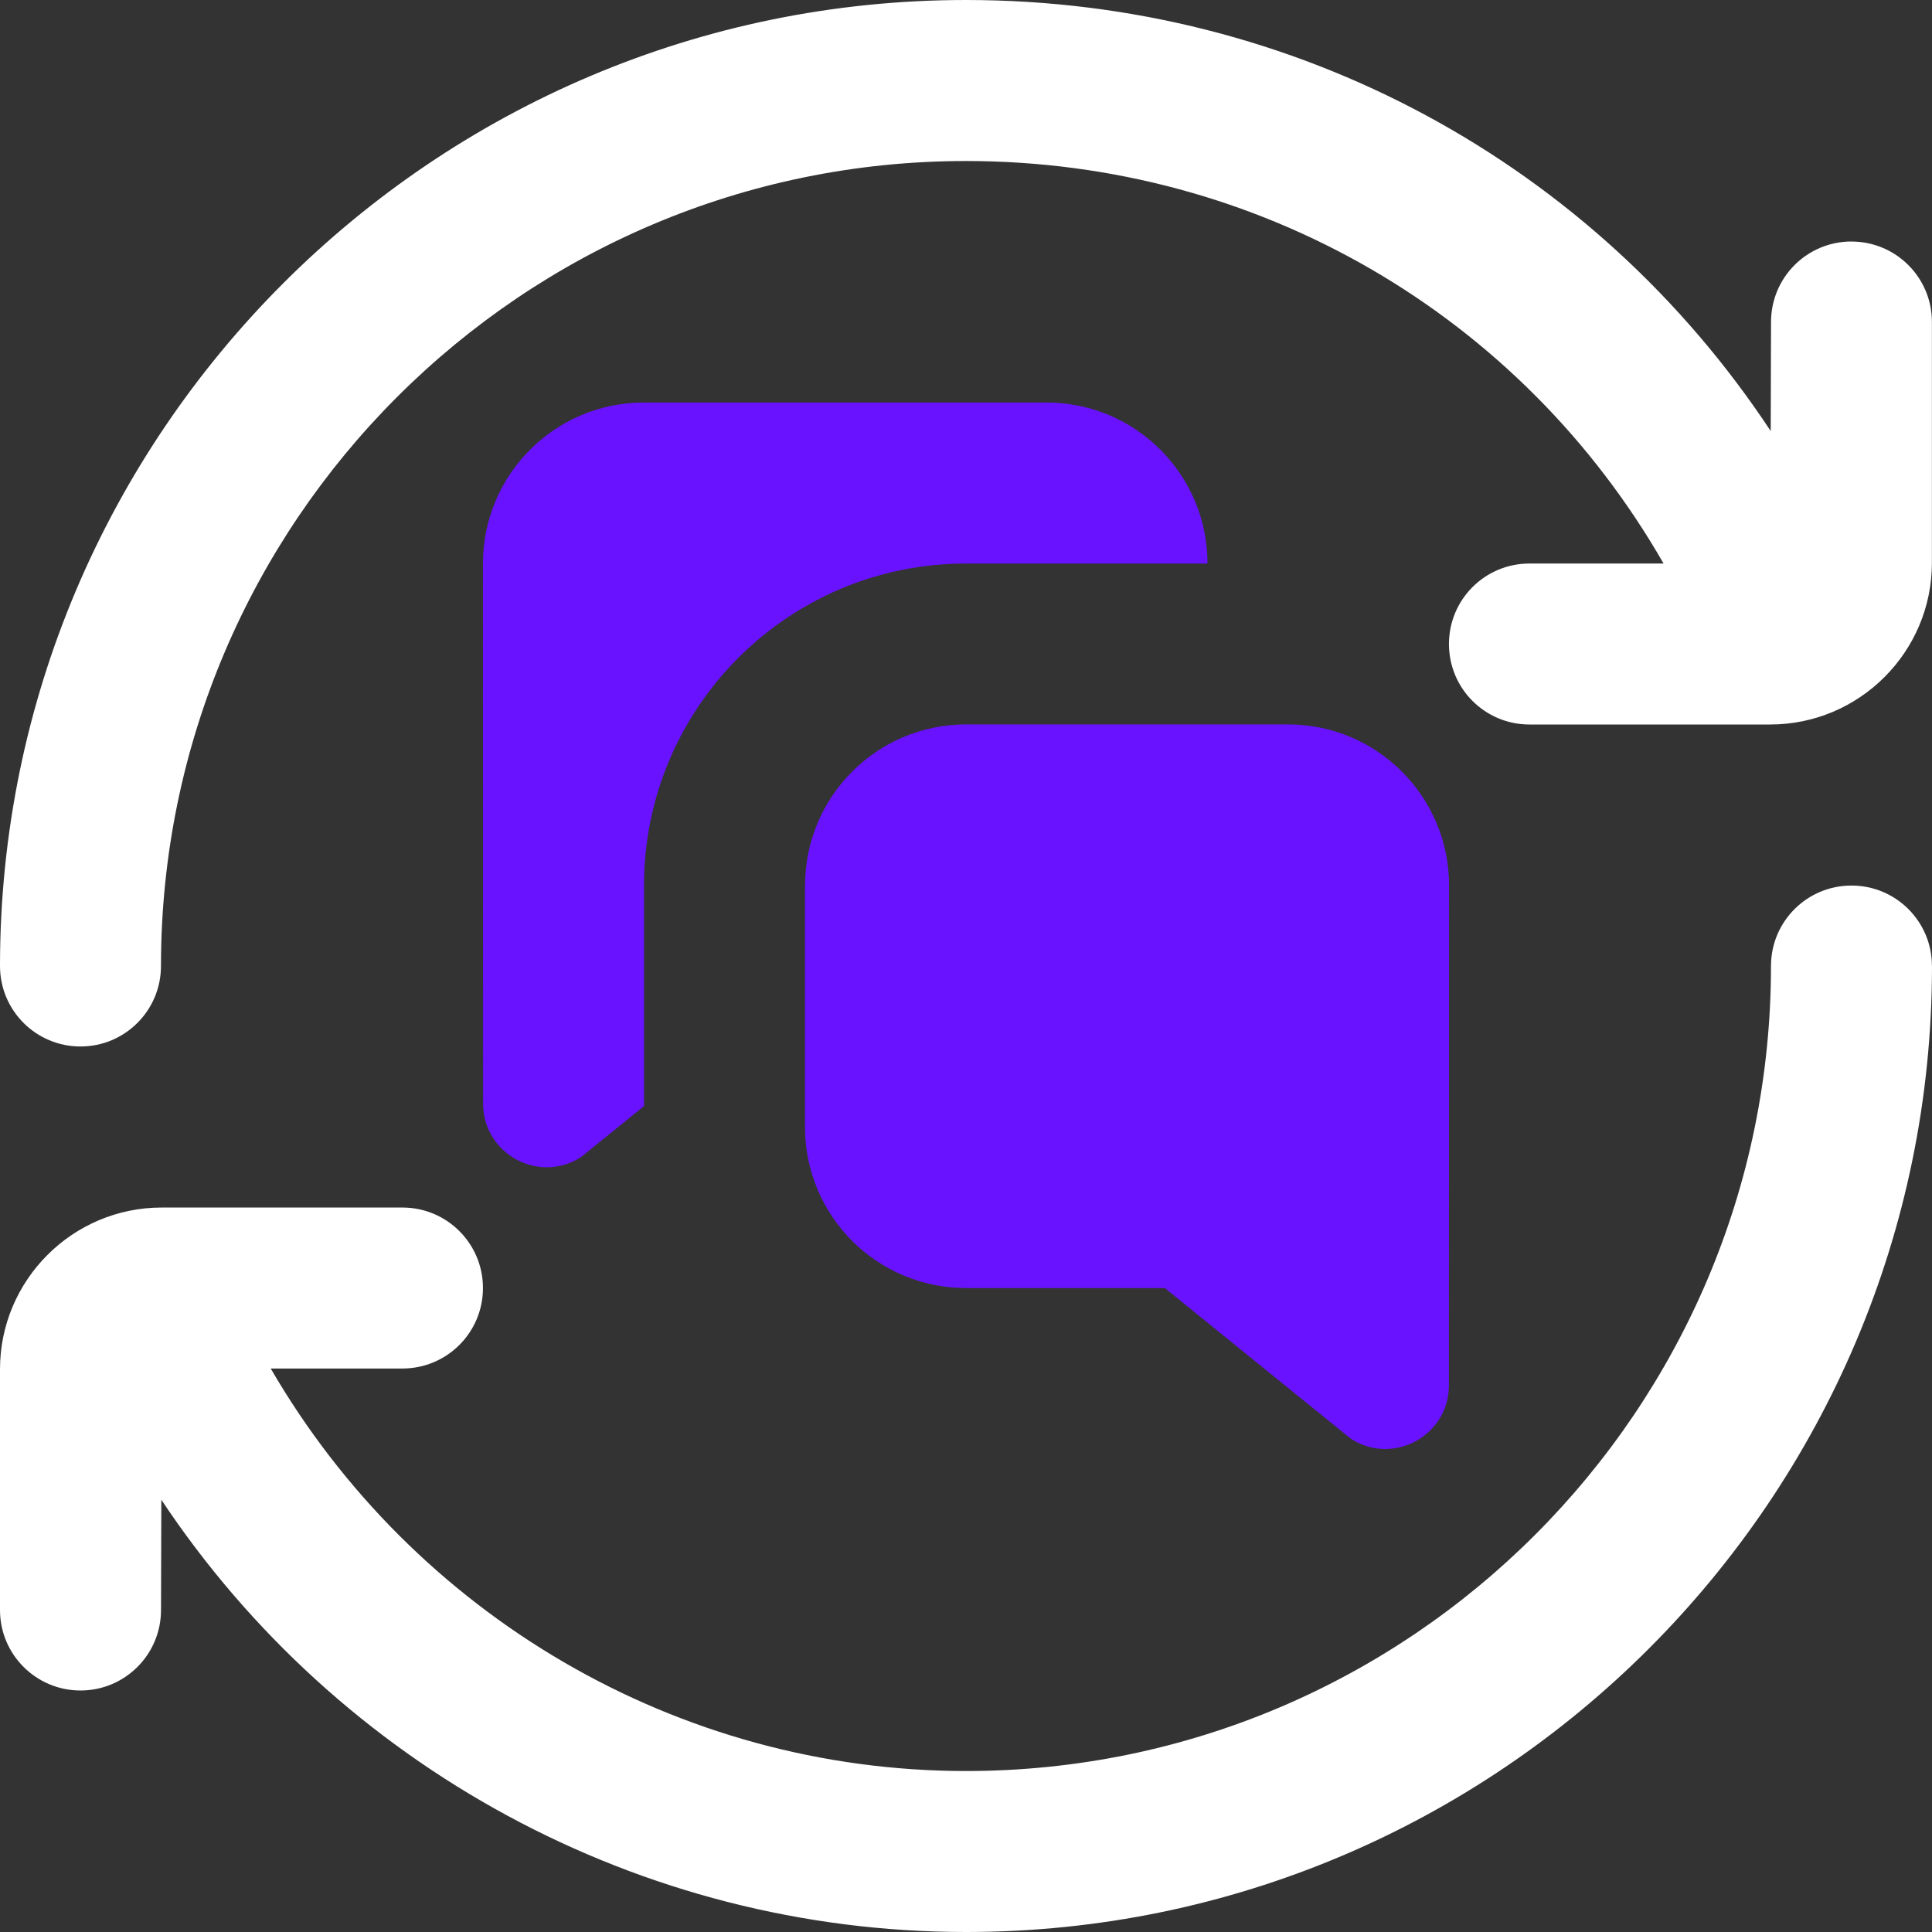
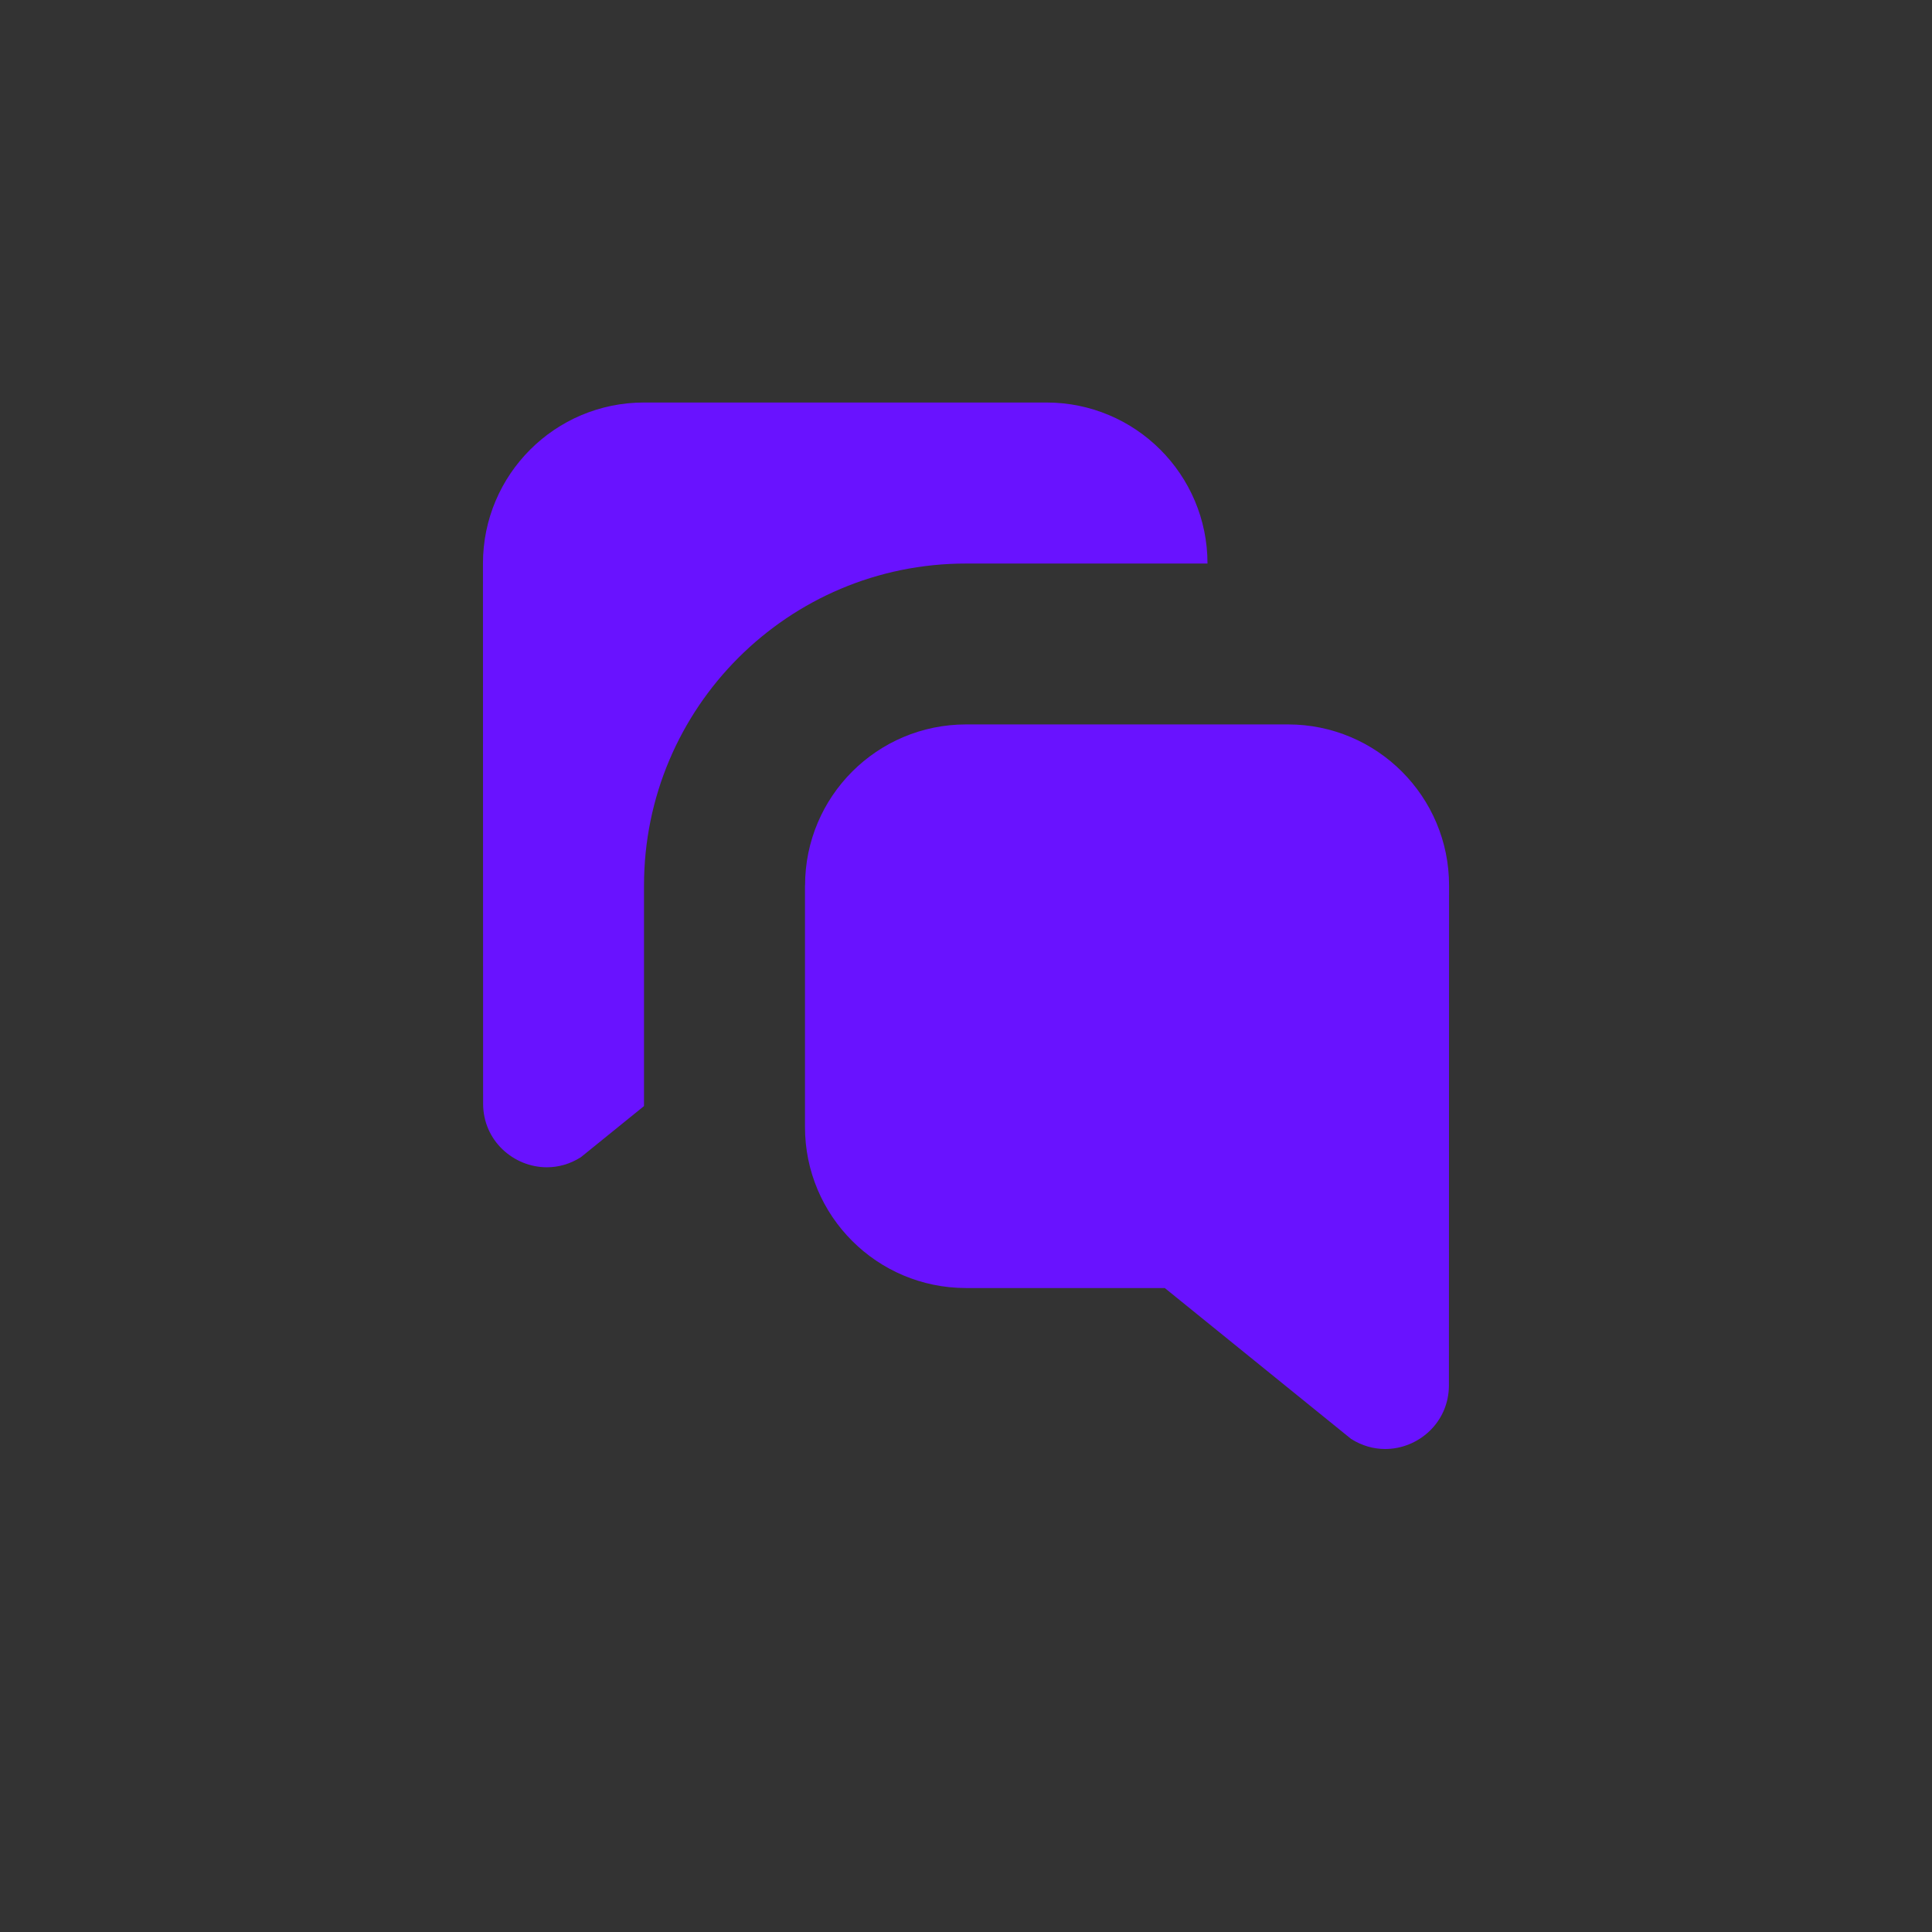
<svg xmlns="http://www.w3.org/2000/svg" id="Layer_1" data-name="Layer 1" viewBox="0 0 500 500">
  <rect x="0" y="0" width="500" height="500" fill="#333333" stroke="none" />
  <defs>
    <style>      .cls-1 {        fill: #fff;      }      .cls-2 {        fill: #6912ff;      }    </style>
  </defs>
-   <path class="cls-1" d="M500,250c0,137.85-112.15,250-250,250-84.48,0-162.4-42.9-208.25-111.87l-.08,28.54c0,11.52-9.33,20.83-20.83,20.83S0,428.19,0,416.67v-62.31c0-23.06,18.77-41.85,41.83-41.85h62.33c11.5,0,20.83,9.31,20.83,20.83s-9.33,20.83-20.83,20.83h-34.1c37,63.75,105.25,104.17,179.94,104.17,114.87,0,208.33-93.46,208.33-208.33,0-11.52,9.31-20.83,20.83-20.83s20.83,9.31,20.83,20.83ZM479.17,62.5c-11.52,0-20.83,9.31-20.83,20.83l-.08,28.23C412.65,42.5,335.56,0,250,0,112.15,0,0,112.15,0,250,0,261.52,9.33,270.83,20.83,270.83s20.83-9.31,20.83-20.83c0-114.87,93.46-208.33,208.33-208.33,75.83,0,143.75,40.02,180.54,104.17h-34.71c-11.52,0-20.83,9.31-20.83,20.83s9.31,20.83,20.83,20.83h62.31c23.06,0,41.85-18.77,41.85-41.85v-62.31c0-11.52-9.31-20.83-20.83-20.83Z" />
  <g>
    <path class="cls-2" d="M208.33,229.17v62.5c0,23.02,18.65,41.67,41.67,41.67h51.44l48.21,39.04c2.81,1.79,5.85,2.62,8.83,2.62,8.56,0,16.48-6.81,16.5-16.48l.04-129.35c0-23.02-18.65-41.69-41.67-41.69h-83.33c-23.02,0-41.67,18.65-41.67,41.67l-.02.02Z" />
    <path class="cls-2" d="M270.83,104.17h-104.17c-23.02,0-41.67,18.67-41.67,41.67l.04,139.77c0,9.65,7.94,16.48,16.5,16.48,2.96,0,6-.81,8.83-2.63l16.31-13.21v-57.08c0-46.02,37.31-83.33,83.33-83.33h62.5c0-23.02-18.65-41.67-41.67-41.67h-.02Z" />
  </g>
</svg>